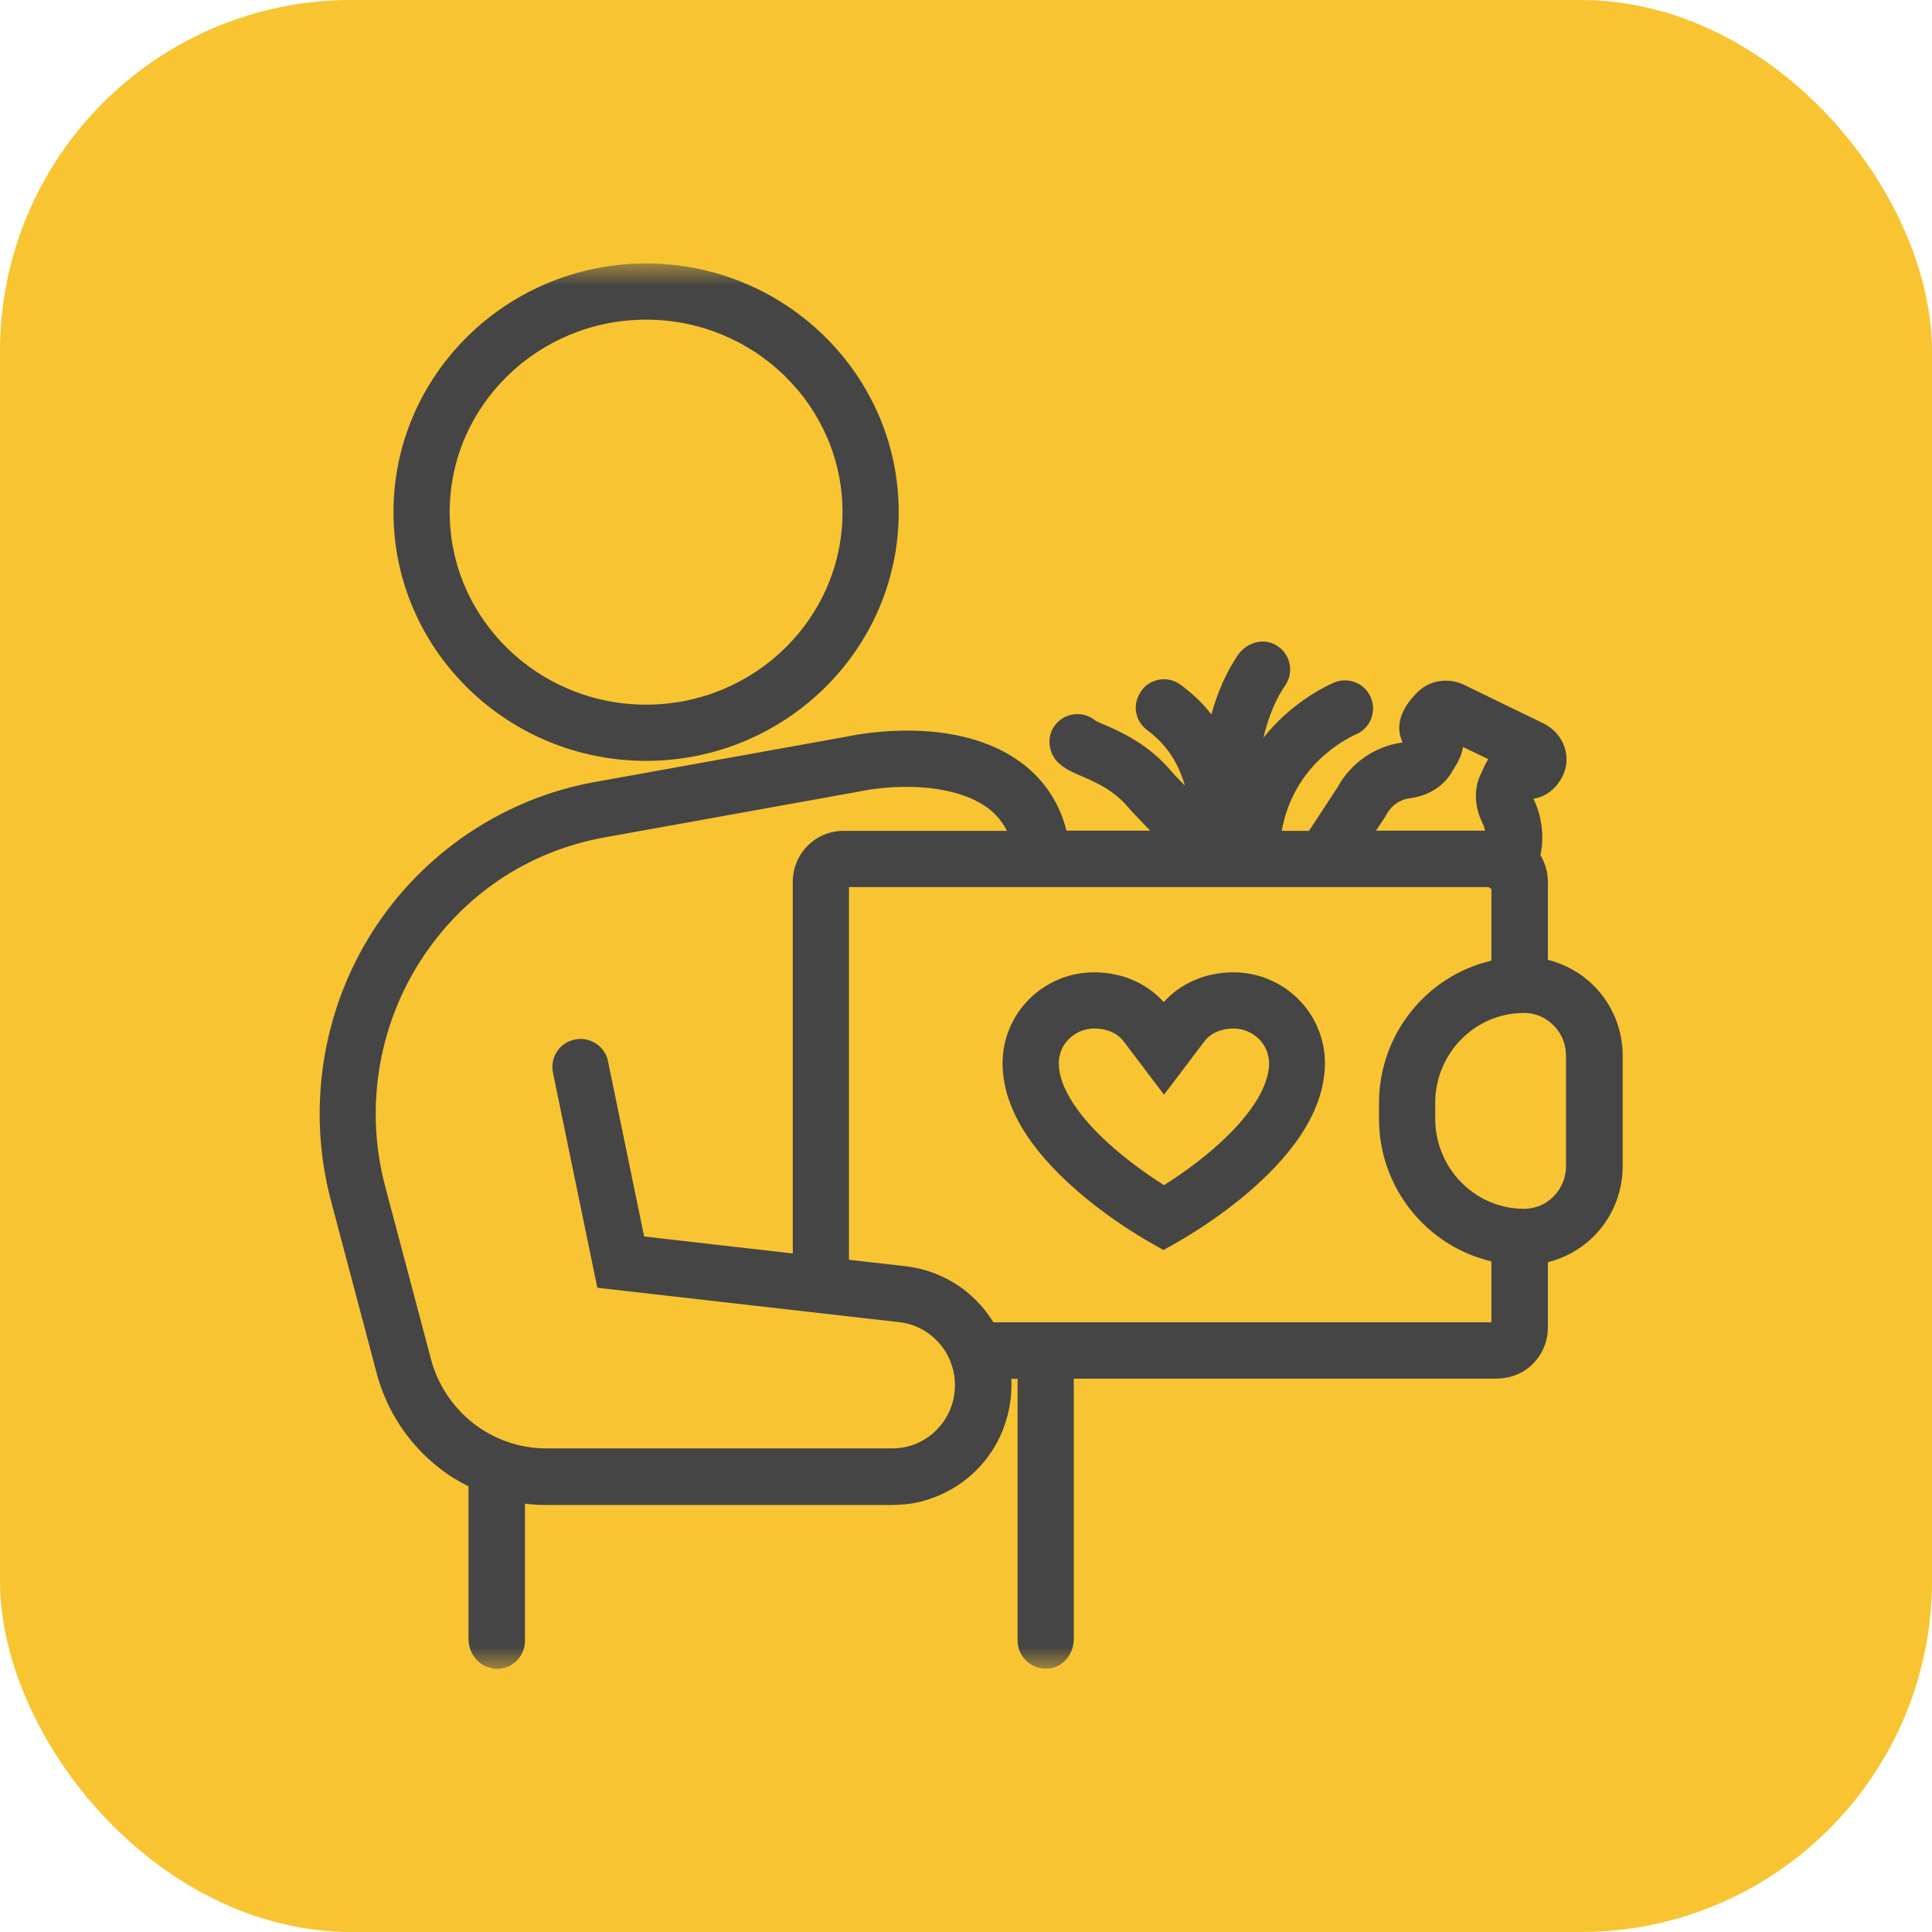
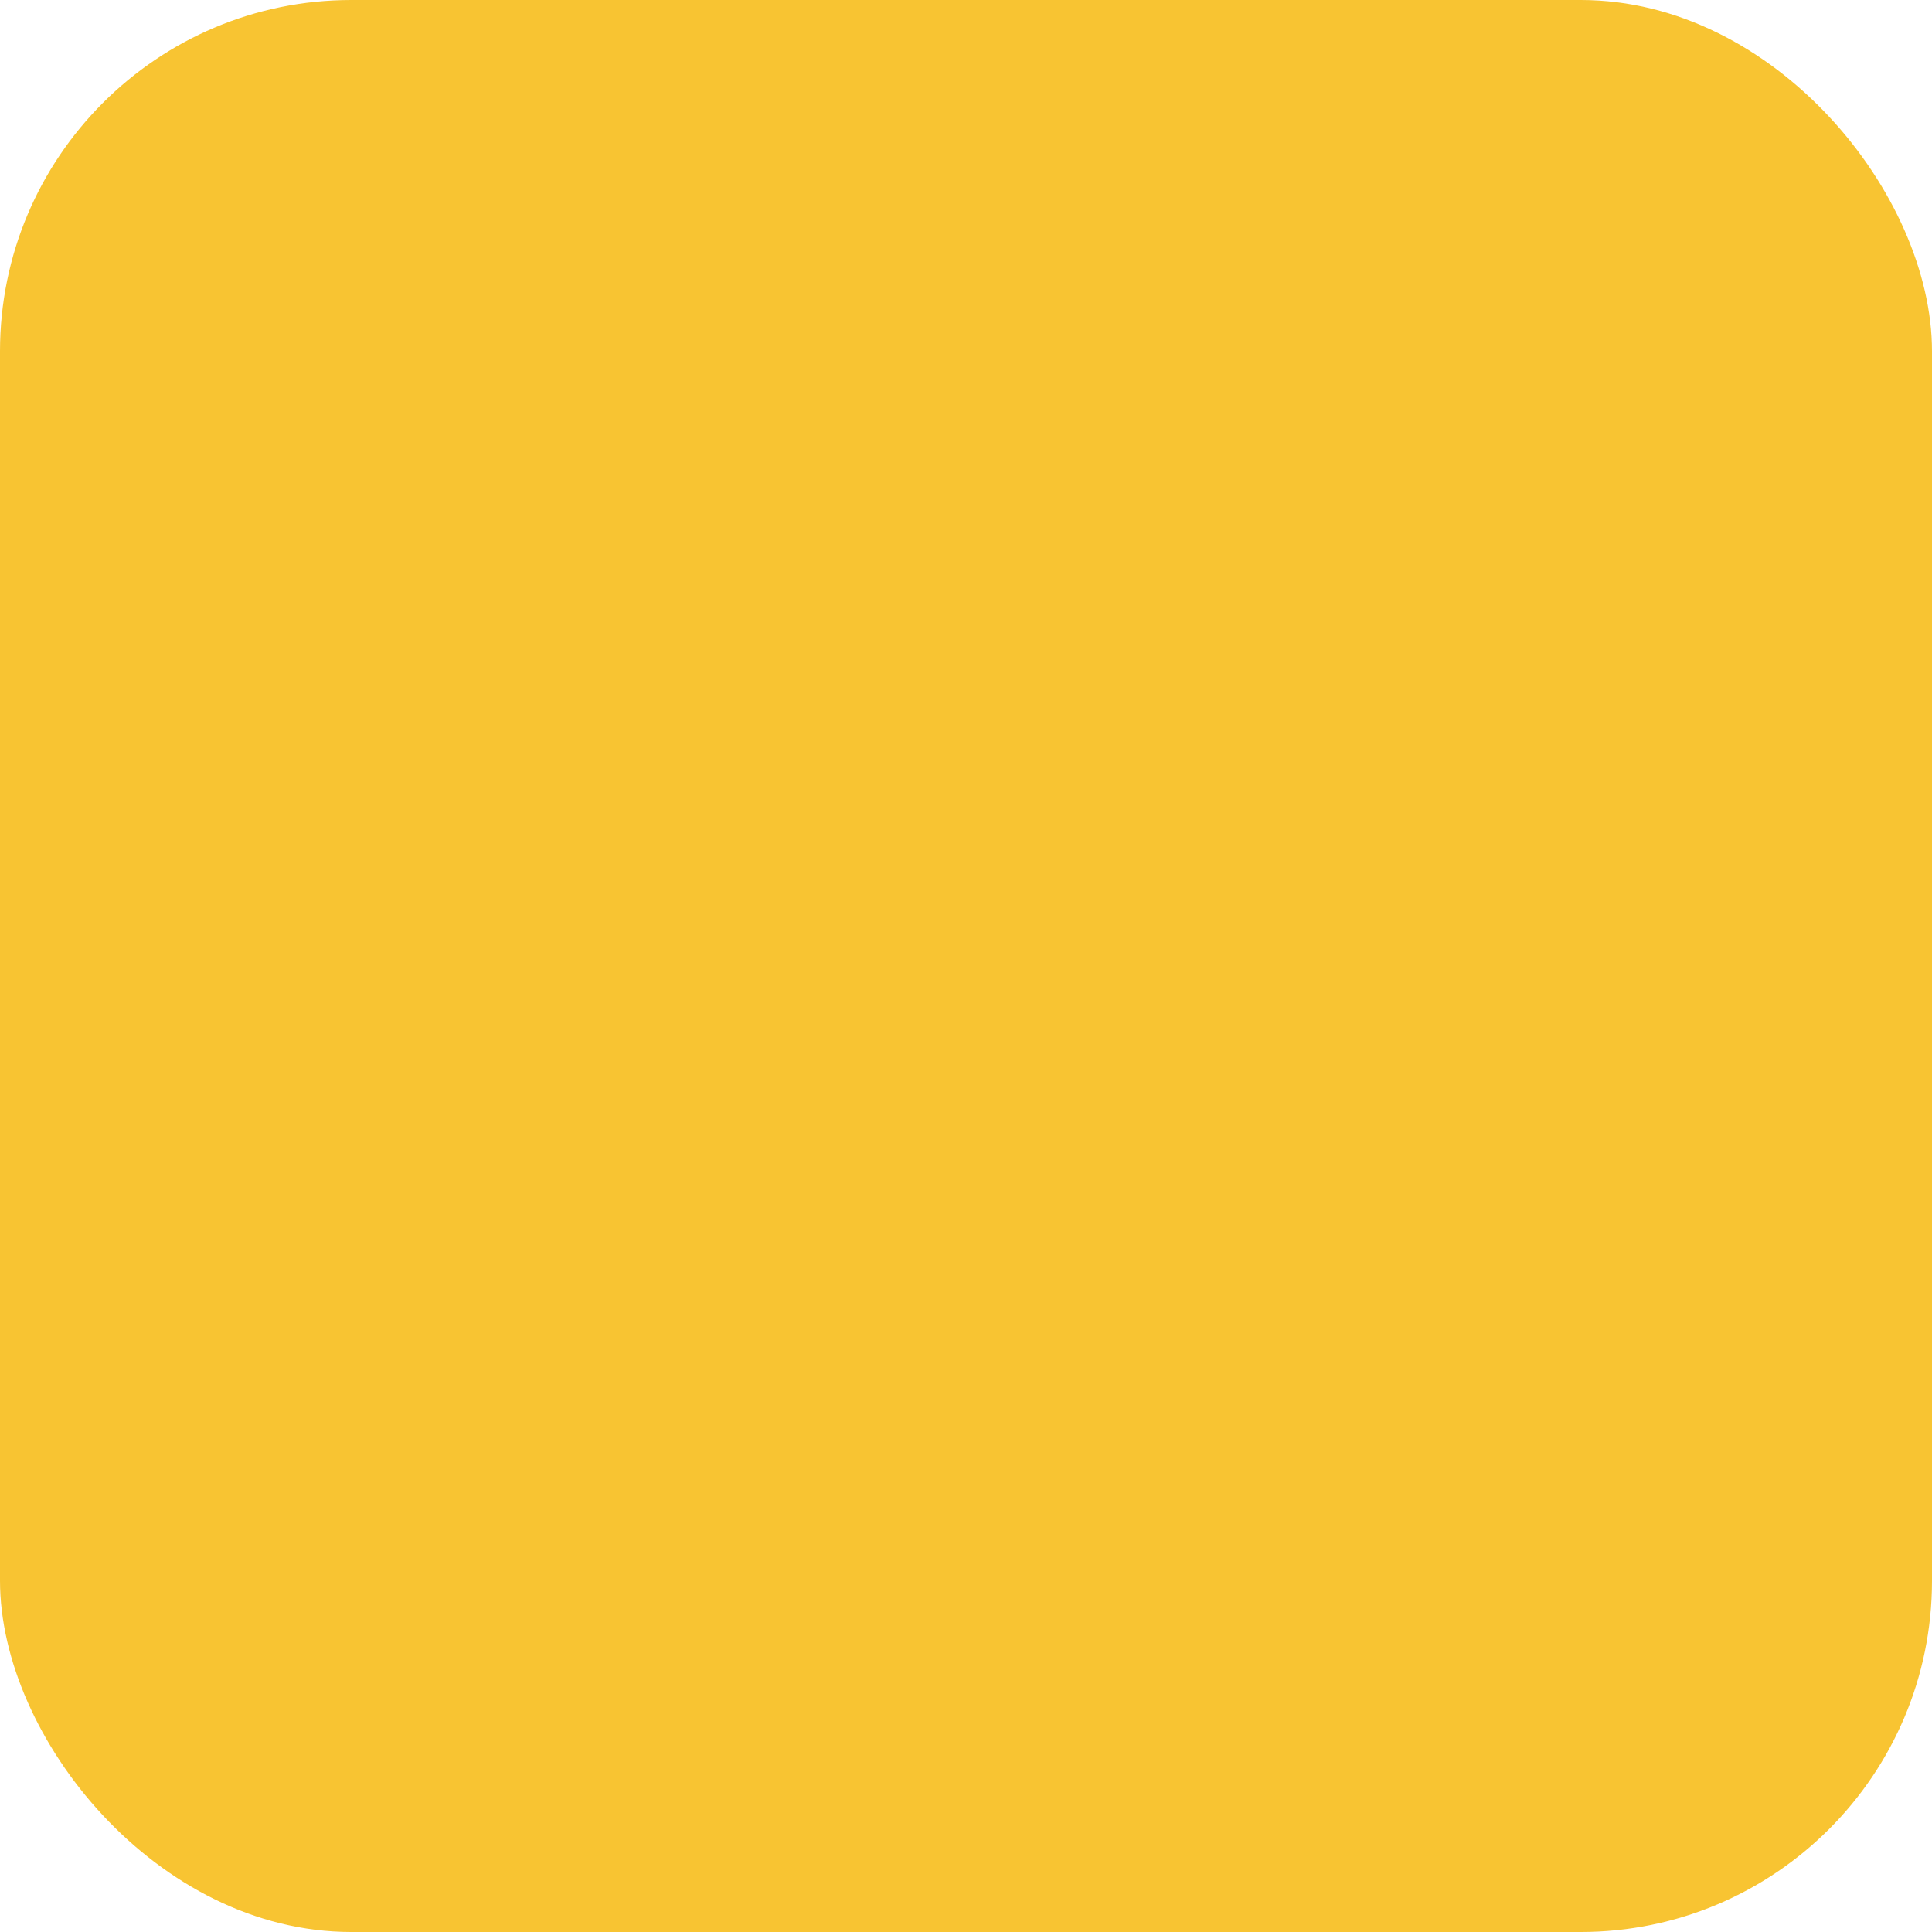
<svg xmlns="http://www.w3.org/2000/svg" width="44" height="44" viewBox="0 0 44 44" fill="none">
  <rect width="44" height="44" rx="8" fill="#F8C432" />
  <mask id="mask0_1787_16822" style="mask-type:luminance" maskUnits="userSpaceOnUse" x="6" y="6" width="32" height="32">
-     <path d="M38 6H6V38H38V6Z" fill="white" />
-   </mask>
+     </mask>
  <g mask="url(#mask0_1787_16822)">
-     <path d="M26.506 28.474L26.19 28.294C25.921 28.141 25.223 27.722 24.535 27.123C23.406 26.144 22.833 25.165 22.833 24.211C22.833 23.936 22.887 23.67 22.993 23.418C23.098 23.165 23.252 22.941 23.444 22.749C23.841 22.358 24.366 22.144 24.919 22.144C25.55 22.144 26.116 22.39 26.503 22.822C26.89 22.39 27.46 22.144 28.087 22.144C28.641 22.144 29.166 22.358 29.562 22.749C29.758 22.941 29.908 23.165 30.014 23.418C30.119 23.667 30.174 23.933 30.174 24.208C30.174 25.162 29.601 26.141 28.471 27.12C27.786 27.715 27.086 28.134 26.817 28.288L26.5 28.467L26.506 28.474ZM24.922 23.424C24.705 23.424 24.5 23.507 24.343 23.664C24.27 23.734 24.212 23.821 24.174 23.914C24.135 24.01 24.113 24.109 24.113 24.214C24.113 24.758 24.561 25.45 25.377 26.157C25.793 26.515 26.212 26.803 26.51 26.992C26.807 26.803 27.23 26.515 27.642 26.157C28.455 25.45 28.903 24.762 28.903 24.214C28.903 24.112 28.881 24.013 28.842 23.917C28.804 23.821 28.746 23.738 28.673 23.664C28.516 23.51 28.311 23.424 28.094 23.424C27.809 23.424 27.572 23.53 27.428 23.718L26.51 24.931L25.591 23.718C25.447 23.53 25.21 23.424 24.926 23.424H24.922Z" fill="#454545" />
-     <path d="M11.201 37.99C10.887 37.939 10.67 37.645 10.67 37.325V33.85C10.433 33.734 10.209 33.594 10.001 33.43C9.31 32.893 8.804 32.131 8.58 31.28L7.537 27.344C6.987 25.264 7.329 23.03 8.484 21.216C9.623 19.427 11.466 18.186 13.54 17.811L19.294 16.774C19.684 16.691 21.802 16.314 23.233 17.35C23.764 17.734 24.126 18.272 24.289 18.918H26.196C26.148 18.867 26.09 18.81 26.03 18.746C25.915 18.627 25.799 18.509 25.687 18.378C25.364 17.997 24.967 17.821 24.647 17.683C24.446 17.597 24.273 17.52 24.129 17.395C23.895 17.194 23.828 16.835 23.988 16.573C24.206 16.221 24.663 16.17 24.954 16.416C24.993 16.438 25.089 16.48 25.159 16.509C25.527 16.669 26.145 16.941 26.663 17.549C26.756 17.658 26.852 17.754 26.945 17.85C26.958 17.862 26.974 17.878 26.986 17.891C26.794 17.248 26.481 16.893 26.122 16.624C25.863 16.429 25.787 16.074 25.956 15.798L25.975 15.76C26.171 15.453 26.587 15.376 26.881 15.59C27.124 15.77 27.367 15.984 27.588 16.269C27.732 15.757 27.924 15.318 28.19 14.922C28.372 14.653 28.727 14.528 29.022 14.672C29.38 14.848 29.489 15.293 29.268 15.613C29.047 15.933 28.89 16.323 28.772 16.803C29.393 16.022 30.142 15.651 30.372 15.549C30.695 15.408 31.073 15.552 31.217 15.878C31.358 16.202 31.214 16.579 30.887 16.723C30.628 16.838 29.46 17.43 29.191 18.922H29.812L30.468 17.92C30.615 17.651 30.826 17.421 31.076 17.245C31.335 17.066 31.633 16.95 31.943 16.909C31.927 16.874 31.911 16.832 31.898 16.79C31.755 16.307 32.142 15.91 32.267 15.779C32.545 15.491 32.977 15.421 33.345 15.597L35.15 16.474C35.38 16.586 35.556 16.784 35.633 17.021C35.706 17.245 35.687 17.482 35.582 17.686C35.422 17.994 35.201 18.115 35.041 18.163C34.999 18.176 34.961 18.186 34.922 18.189C35.06 18.47 35.13 18.787 35.124 19.104C35.124 19.229 35.108 19.354 35.083 19.478C35.191 19.658 35.252 19.866 35.252 20.083V21.859C35.646 21.958 36.014 22.163 36.302 22.454C36.724 22.88 36.955 23.446 36.955 24.045V26.557C36.955 27.158 36.724 27.725 36.302 28.15C36.014 28.442 35.646 28.646 35.252 28.746V30.237C35.252 30.595 35.089 30.931 34.801 31.158C34.59 31.325 34.321 31.398 34.052 31.398H24.455V37.328C24.455 37.648 24.238 37.942 23.924 37.994C23.524 38.058 23.175 37.75 23.175 37.363V31.402H23.031C23.031 31.45 23.035 31.501 23.035 31.549C23.035 31.907 22.964 32.256 22.83 32.589C22.695 32.922 22.497 33.219 22.247 33.472C21.898 33.824 21.466 34.07 20.971 34.198C20.753 34.253 20.526 34.275 20.302 34.275H12.439C12.279 34.275 12.116 34.266 11.956 34.246V37.37C11.956 37.757 11.611 38.067 11.207 38L11.201 37.99ZM20.638 17.92C20.254 17.92 19.873 17.962 19.537 18.032L13.764 19.072C12.017 19.389 10.523 20.394 9.562 21.904C8.599 23.418 8.311 25.28 8.772 27.018L9.815 30.954C9.969 31.536 10.315 32.054 10.785 32.419C11.255 32.784 11.841 32.986 12.433 32.986H20.327C20.513 32.986 20.695 32.95 20.868 32.877C21.041 32.803 21.198 32.701 21.329 32.566C21.463 32.432 21.566 32.275 21.639 32.099C21.713 31.923 21.748 31.738 21.748 31.546C21.748 31.19 21.62 30.848 21.383 30.582C21.15 30.32 20.83 30.15 20.484 30.112L13.604 29.328L12.593 24.429C12.523 24.083 12.743 23.744 13.092 23.674C13.438 23.603 13.777 23.824 13.847 24.17L14.67 28.16L18.055 28.547V20.083C18.055 19.776 18.174 19.485 18.391 19.264C18.606 19.046 18.903 18.922 19.21 18.922H22.932C22.826 18.71 22.679 18.534 22.481 18.39C22.017 18.054 21.326 17.92 20.638 17.92ZM33.966 30.115V28.726C32.5 28.384 31.406 27.059 31.406 25.482V25.123C31.406 23.546 32.5 22.218 33.966 21.878V20.25C33.943 20.234 33.924 20.221 33.902 20.202H19.335V28.691L20.628 28.838C21.291 28.915 21.898 29.232 22.34 29.731C22.446 29.853 22.542 29.981 22.625 30.115H33.966ZM34.708 23.069C33.591 23.069 32.686 23.99 32.686 25.12V25.478C32.686 26.608 33.594 27.53 34.708 27.53C34.964 27.53 35.204 27.43 35.383 27.248C35.562 27.066 35.665 26.813 35.665 26.557V24.045C35.665 23.782 35.566 23.536 35.383 23.354C35.204 23.171 34.964 23.069 34.708 23.069ZM31.338 18.918H33.822C33.809 18.858 33.79 18.797 33.761 18.742C33.569 18.349 33.562 17.923 33.748 17.581L33.767 17.536C33.796 17.472 33.834 17.382 33.895 17.29L33.319 17.011C33.287 17.229 33.178 17.398 33.114 17.501L33.086 17.546C32.903 17.891 32.545 18.122 32.11 18.179C31.998 18.192 31.892 18.234 31.799 18.298C31.706 18.362 31.63 18.448 31.575 18.55L31.547 18.602L31.335 18.922L31.338 18.918ZM14.714 17.328C11.543 17.328 8.961 14.787 8.961 11.664C8.961 8.541 11.543 6 14.714 6C17.886 6 20.468 8.541 20.468 11.664C20.468 14.787 17.886 17.328 14.714 17.328ZM14.714 7.28C12.247 7.28 10.241 9.248 10.241 11.664C10.241 14.08 12.247 16.048 14.714 16.048C17.182 16.048 19.188 14.08 19.188 11.664C19.188 9.248 17.182 7.28 14.714 7.28Z" fill="#454545" />
-   </g>
+     </g>
</svg>